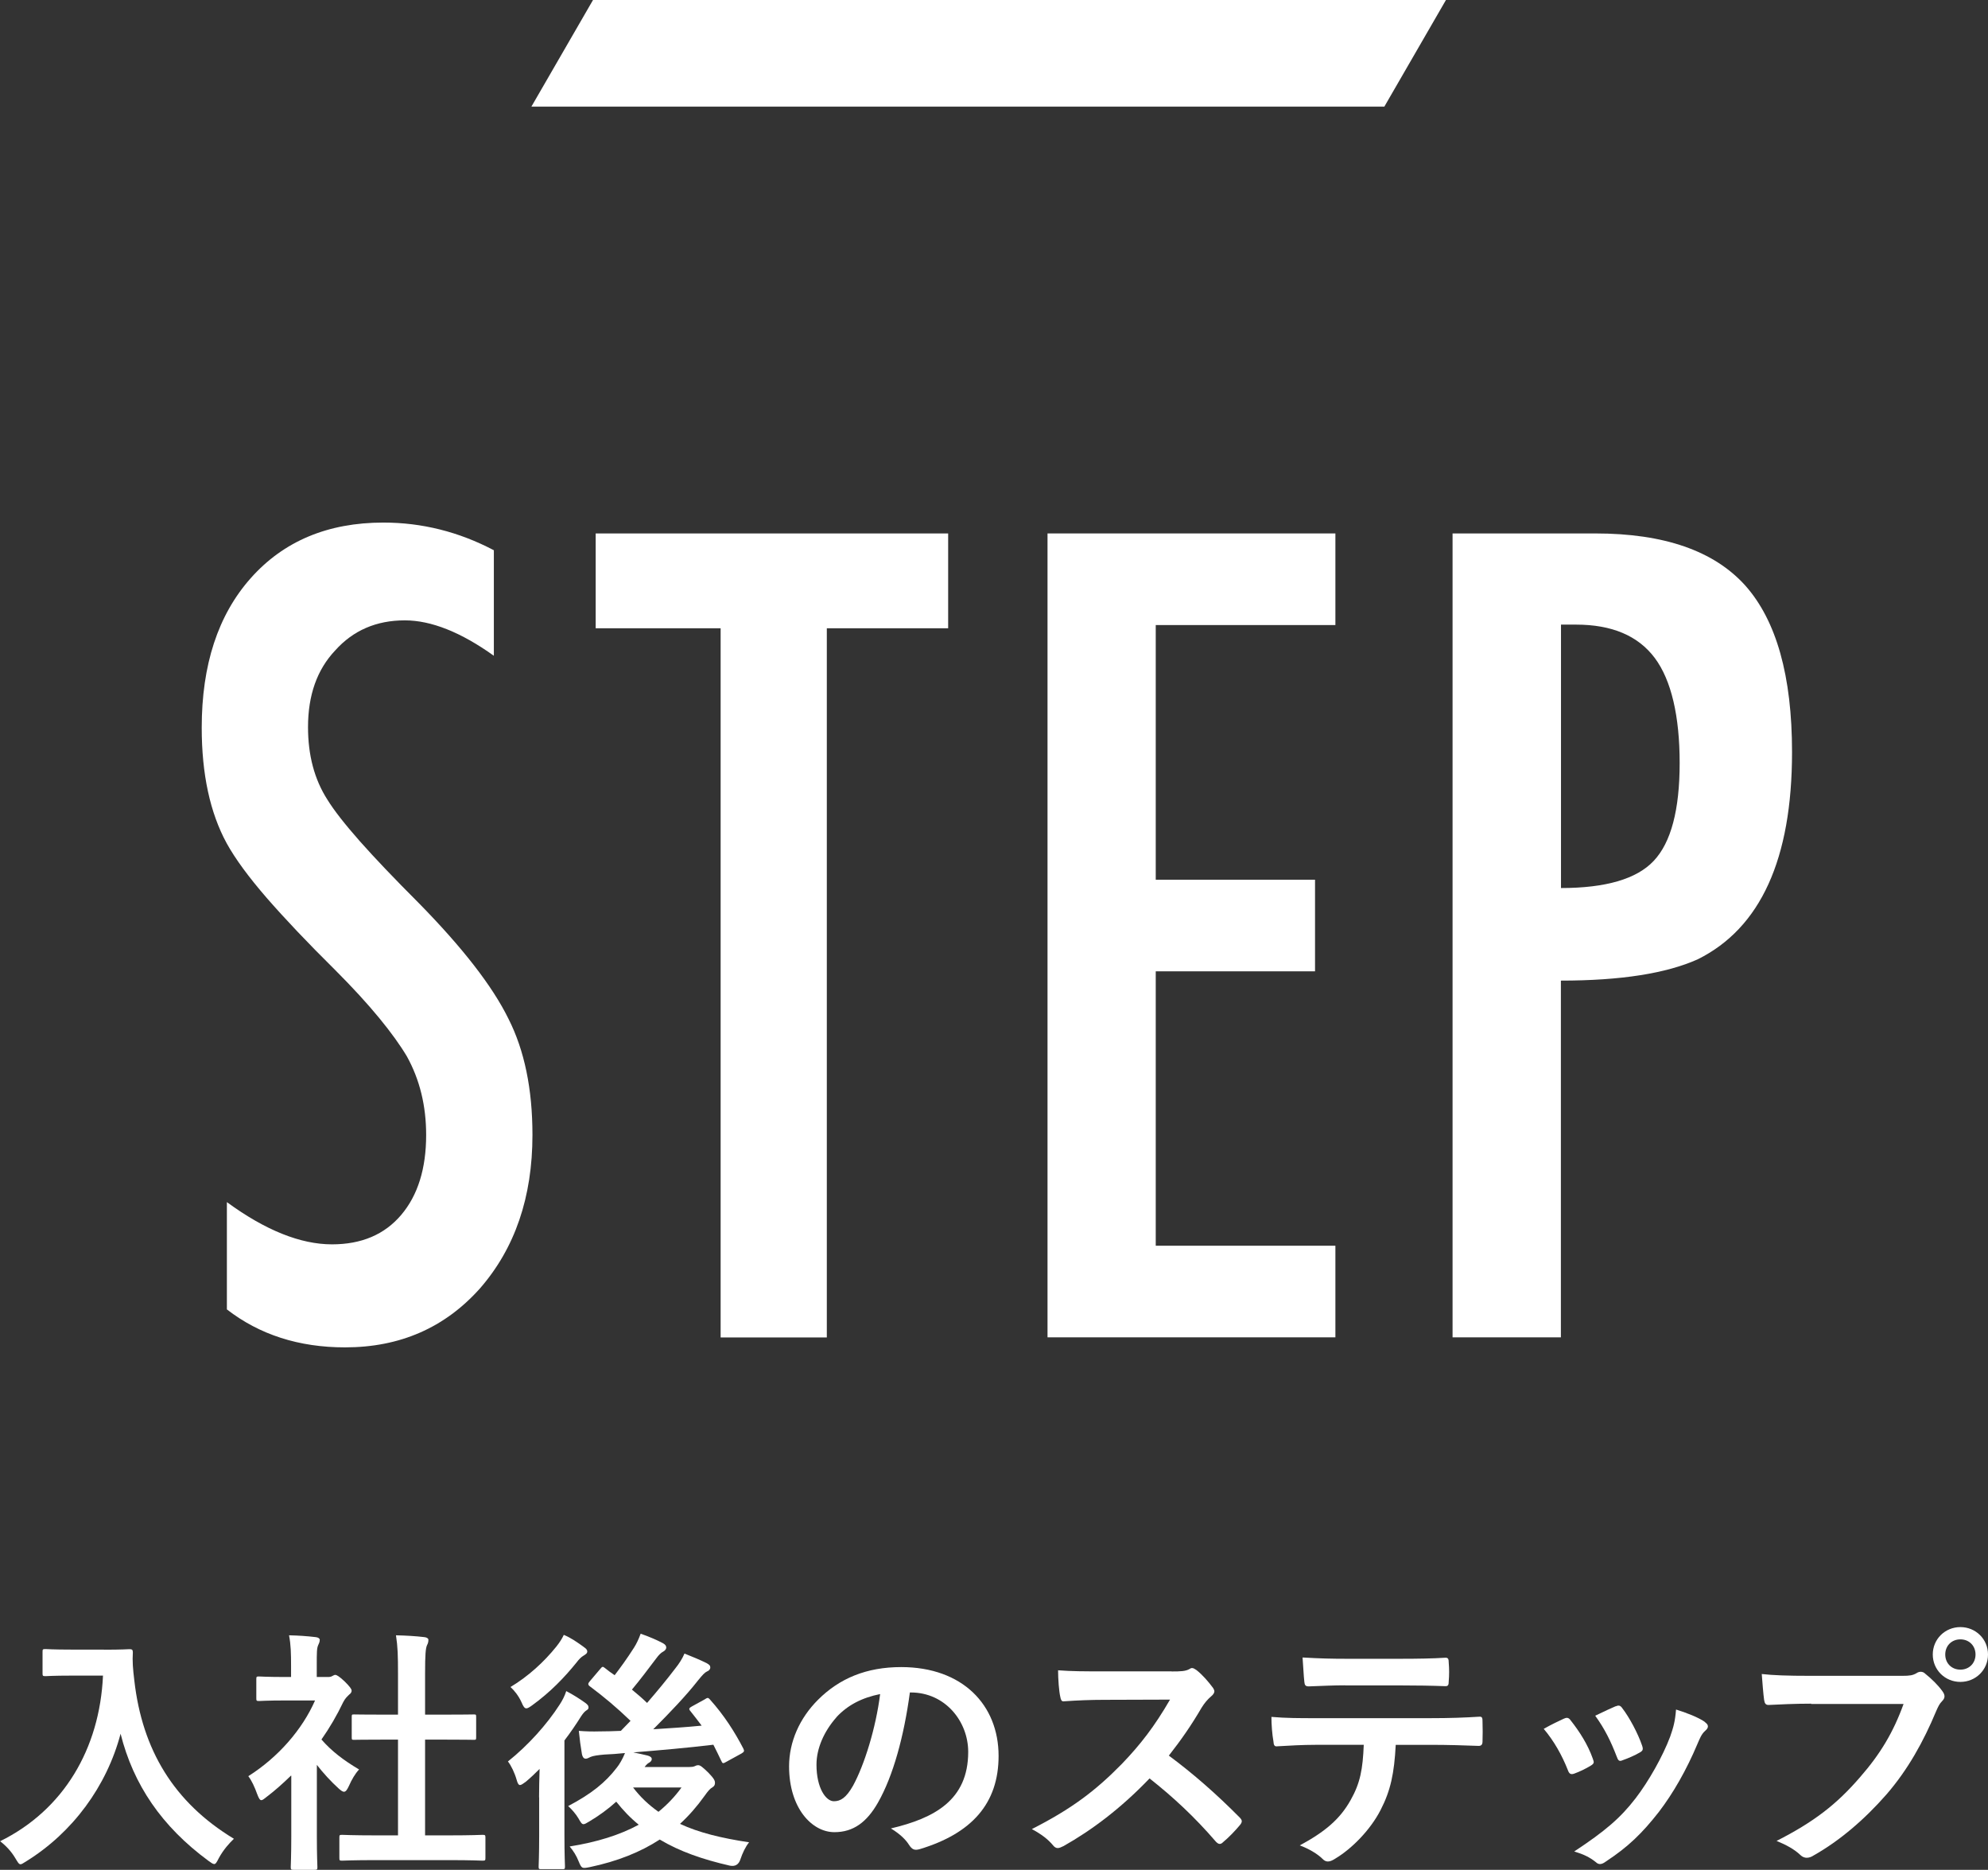
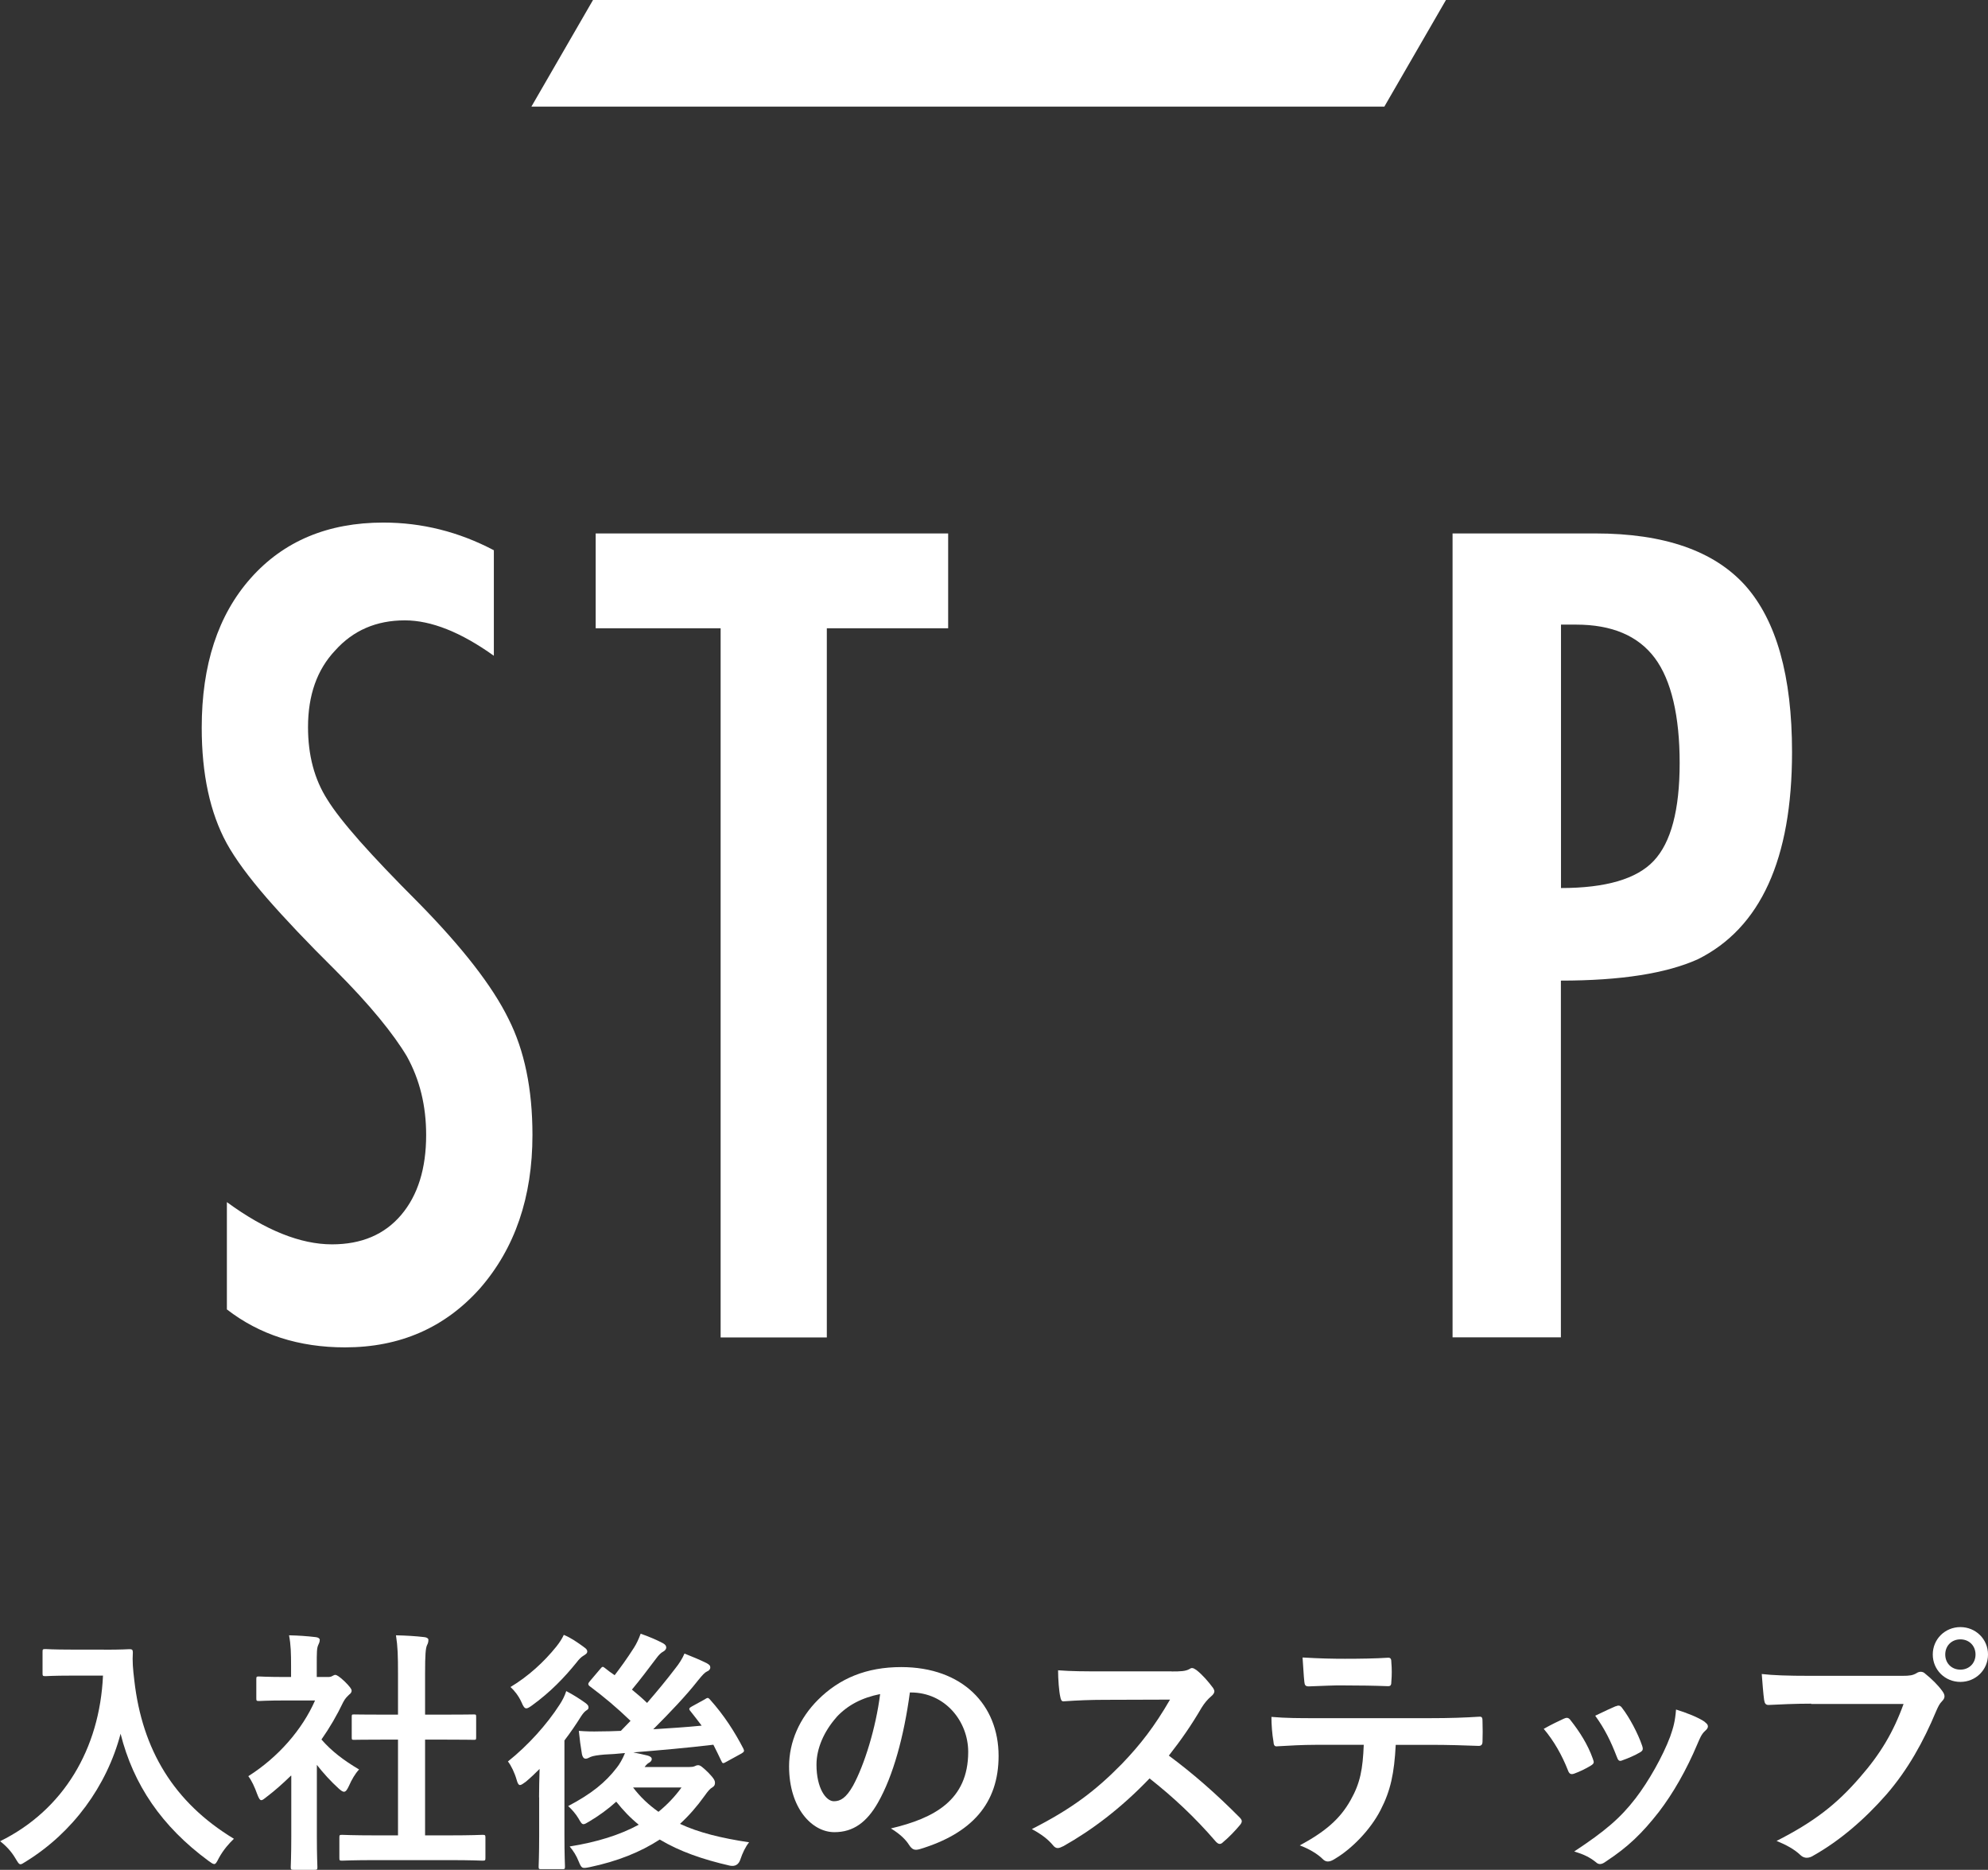
<svg xmlns="http://www.w3.org/2000/svg" id="_レイヤー_2" data-name="レイヤー 2" viewBox="0 0 186.46 175.33">
  <rect x="0" y="0" width="186.46" height="175.33" fill="#333333" stroke="none" />
  <defs>
    <style>
      .cls-1 {
        fill: #fff;
      }
    </style>
  </defs>
  <g id="_レイヤー_1-2" data-name="レイヤー 1">
    <g>
      <g>
        <g>
          <path class="cls-1" d="M46.32,51.58v9.91c-3.09-2.21-5.88-3.32-8.35-3.32-2.67,0-4.85,.94-6.54,2.83-1.69,1.79-2.54,4.18-2.54,7.18,0,2.64,.6,4.9,1.81,6.79,.62,1.01,1.64,2.31,3.05,3.91,1.42,1.6,3.25,3.52,5.49,5.76,4.13,4.2,6.95,7.83,8.45,10.89,1.5,2.96,2.25,6.59,2.25,10.89,0,5.83-1.64,10.63-4.93,14.4-3.29,3.68-7.5,5.52-12.65,5.52-4.33,0-8.02-1.19-11.08-3.56v-10.06c3.61,2.64,6.9,3.96,9.86,3.96,2.77,0,4.93-.92,6.49-2.76s2.34-4.34,2.34-7.5c0-2.73-.6-5.19-1.81-7.37-.62-1.04-1.48-2.24-2.59-3.59-1.11-1.35-2.49-2.86-4.15-4.52-2.57-2.54-4.7-4.79-6.4-6.74-1.69-1.95-2.95-3.66-3.76-5.13-1.56-2.86-2.34-6.48-2.34-10.84,0-5.89,1.53-10.56,4.59-14.01,3.09-3.48,7.24-5.22,12.45-5.22,3.61,0,7.06,.86,10.35,2.59Z" />
          <path class="cls-1" d="M55.87,50.02h33.06v8.89h-11.38V125.41h-9.96V58.91h-11.72v-8.89Z" />
-           <path class="cls-1" d="M98.25,50.02h27v8.59h-16.85v23.88h14.94v8.59h-14.94v25.73h16.85v8.59h-27V50.02Z" />
          <path class="cls-1" d="M136.25,50.02h13.38c6.45,0,11.13,1.63,14.06,4.88,2.93,3.29,4.39,8.5,4.39,15.62,0,10.03-2.95,16.5-8.84,19.43-2.96,1.33-7.24,2-12.84,2v33.45h-10.16V50.02Zm10.16,33.25c4.2,0,7.1-.85,8.69-2.54,1.63-1.72,2.44-4.79,2.44-9.18s-.78-7.78-2.34-9.86c-1.56-2.08-4.02-3.12-7.37-3.12h-1.42v24.71Z" />
        </g>
        <g>
          <path class="cls-1" d="M9.75,154.69c1.73,0,2.26-.05,2.4-.05,.22,0,.31,.05,.31,.29-.05,.86,0,1.51,.14,2.66,.74,6.48,3.7,11.42,9.34,14.83-.43,.41-.98,1.01-1.42,1.82-.19,.38-.29,.55-.43,.55-.12,0-.29-.12-.55-.31-4.37-3.22-7.03-7.13-8.23-11.91-1.3,4.92-4.49,9.26-8.83,11.95-.29,.17-.43,.29-.55,.29-.17,0-.26-.19-.5-.58-.38-.65-.94-1.22-1.42-1.58,5.95-2.93,9.34-8.66,9.65-15.53h-2.98c-1.73,0-2.26,.05-2.4,.05-.26,0-.29-.02-.29-.26v-2.02c0-.24,.02-.26,.29-.26,.14,0,.67,.05,2.4,.05h3.07Z" />
          <path class="cls-1" d="M27.29,166.5c-.74,.72-1.49,1.39-2.28,1.99-.24,.19-.38,.31-.5,.31-.14,0-.24-.19-.38-.55-.24-.67-.53-1.3-.84-1.7,2.81-1.78,5.06-4.37,6.26-7.1h-2.71c-1.82,0-2.4,.05-2.54,.05-.24,0-.26-.02-.26-.26v-1.78c0-.24,.02-.26,.26-.26,.14,0,.72,.05,2.54,.05h.46v-.98c0-1.27-.02-2.04-.19-2.93,.91,.02,1.63,.07,2.5,.17,.24,.02,.38,.14,.38,.24,0,.22-.07,.34-.14,.5-.14,.29-.14,.7-.14,1.92v1.08h1.01c.22,0,.34-.02,.46-.1,.1-.05,.19-.1,.26-.1,.14,0,.38,.14,.89,.62,.46,.46,.65,.7,.65,.86,0,.12-.05,.24-.24,.38-.22,.22-.36,.34-.55,.7-.58,1.22-1.27,2.4-2.04,3.5,.94,1.08,2.06,1.94,3.53,2.81-.36,.38-.7,.96-.96,1.56-.17,.36-.29,.53-.46,.53-.12,0-.26-.1-.48-.29-.77-.7-1.46-1.46-2.06-2.23v6.75c0,1.78,.05,2.71,.05,2.83,0,.24-.02,.26-.29,.26h-1.92c-.26,0-.29-.02-.29-.26,0-.14,.05-1.06,.05-2.83v-5.74Zm8.02,7.92c-2.28,0-3.07,.05-3.22,.05-.24,0-.26-.02-.26-.26v-1.9c0-.24,.02-.26,.26-.26,.14,0,.94,.05,3.22,.05h2.02v-8.98h-1.08c-2.14,0-2.88,.02-3.02,.02-.22,0-.24,0-.24-.24v-1.9c0-.24,.02-.24,.24-.24,.14,0,.89,.02,3.02,.02h1.08v-3.82c0-1.7-.02-2.52-.19-3.62,.91,.02,1.82,.07,2.66,.17,.22,.02,.38,.12,.38,.24,0,.19-.02,.31-.12,.5-.14,.29-.19,.89-.19,2.64v3.89h1.51c2.14,0,2.88-.02,3.02-.02,.24,0,.26,0,.26,.24v1.9c0,.24-.02,.24-.26,.24-.14,0-.89-.02-3.02-.02h-1.51v8.98h2.18c2.28,0,3.05-.05,3.19-.05,.26,0,.29,.02,.29,.26v1.9c0,.24-.02,.26-.29,.26-.14,0-.91-.05-3.19-.05h-6.74Z" />
          <path class="cls-1" d="M50.56,168.54c0-.74,.02-1.78,.05-2.67-.43,.43-.86,.84-1.29,1.2-.26,.19-.43,.31-.55,.31s-.22-.14-.31-.48c-.19-.67-.53-1.37-.82-1.73,1.87-1.49,3.65-3.46,4.85-5.33,.24-.36,.48-.82,.62-1.27,.65,.34,1.25,.72,1.78,1.1,.22,.17,.31,.26,.31,.43,0,.12-.05,.19-.17,.26-.19,.12-.34,.29-.53,.58-.48,.77-1.01,1.54-1.56,2.26v8.86c0,1.92,.05,2.83,.05,2.95,0,.24-.02,.26-.26,.26h-1.97c-.22,0-.24-.02-.24-.26,0-.14,.05-1.03,.05-2.95v-3.53Zm4.18-14.11c.22,.14,.34,.26,.34,.43s-.14,.26-.38,.41c-.17,.1-.38,.29-.65,.65-1.11,1.37-2.42,2.74-4.13,3.98-.26,.19-.43,.29-.55,.29-.17,0-.29-.17-.46-.58-.26-.58-.67-1.1-1.03-1.42,1.68-1.01,3.14-2.35,4.3-3.79,.34-.43,.53-.74,.7-1.1,.7,.29,1.27,.7,1.87,1.13Zm11.38,4.9c.26-.17,.31-.14,.46,.02,1.34,1.49,2.33,3.05,3.14,4.61,.12,.24,.07,.31-.17,.46l-1.44,.79c-.29,.17-.34,.17-.46-.1-.24-.5-.48-1.01-.74-1.51-2.4,.29-5.16,.53-7.51,.72,.5,.1,.91,.19,1.32,.29,.26,.07,.41,.17,.41,.34,0,.14-.1,.26-.29,.36-.1,.05-.24,.19-.38,.38h4.18c.24,0,.38-.02,.5-.07,.1-.05,.22-.1,.34-.1,.19,0,.36,.12,.96,.7,.53,.55,.62,.74,.62,.96,0,.19-.07,.31-.26,.43-.19,.1-.38,.31-.72,.79-.7,.98-1.46,1.85-2.3,2.62,1.75,.82,3.89,1.34,6.48,1.73-.34,.41-.62,1.01-.82,1.61q-.24,.72-.98,.58c-2.54-.58-4.73-1.34-6.58-2.45-1.82,1.18-3.96,2.04-6.58,2.59-.72,.14-.74,.14-1.03-.55-.21-.53-.48-.96-.84-1.39,2.57-.41,4.71-1.08,6.48-2.04-.77-.62-1.46-1.34-2.11-2.16-.77,.7-1.63,1.32-2.52,1.85-.29,.17-.43,.26-.55,.26-.17,0-.26-.17-.48-.55-.26-.43-.6-.82-.96-1.15,2.16-1.13,3.5-2.21,4.56-3.6,.24-.29,.55-.82,.77-1.37-.7,.07-1.34,.12-1.92,.14-.6,.05-1.08,.12-1.3,.22-.17,.07-.31,.17-.46,.17-.21,0-.31-.19-.36-.43-.12-.7-.22-1.44-.29-2.18,.62,.05,1.32,.07,1.9,.05,.67,0,1.34-.02,2.04-.05l.91-.94c-1.3-1.25-2.47-2.23-3.82-3.24-.1-.07-.14-.14-.14-.22s.05-.14,.17-.29l.96-1.13c.19-.24,.24-.22,.43-.07,.29,.24,.6,.46,.91,.67,.55-.72,1.15-1.54,1.82-2.59,.24-.38,.43-.79,.62-1.3,.7,.24,1.51,.58,2.09,.89,.21,.12,.31,.24,.31,.41,0,.14-.12,.29-.29,.38-.19,.1-.38,.26-.7,.7-.74,.98-1.46,1.94-2.23,2.86,.5,.41,.98,.82,1.42,1.25,.98-1.13,1.87-2.21,2.69-3.29,.29-.36,.62-.86,.82-1.34,.79,.31,1.51,.62,2.06,.89,.26,.14,.36,.24,.36,.41s-.12,.31-.31,.38c-.21,.1-.41,.31-.84,.84-1.13,1.44-2.62,3-4.2,4.58,1.54-.1,3.05-.19,4.54-.34-.34-.46-.7-.91-1.06-1.37-.17-.19-.12-.29,.14-.43l1.22-.67Zm-6.74,8.28c.67,.89,1.46,1.63,2.38,2.28,.82-.67,1.54-1.42,2.16-2.28h-4.54Z" />
          <path class="cls-1" d="M85.34,158.7c-.55,4.08-1.56,7.82-3,10.34-1.03,1.8-2.28,2.76-4.08,2.76-2.11,0-4.25-2.26-4.25-6.17,0-2.3,.98-4.51,2.71-6.24,2.02-2.02,4.56-3.07,7.8-3.07,5.76,0,9.14,3.55,9.14,8.33,0,4.46-2.52,7.27-7.39,8.74-.5,.14-.72,.05-1.03-.43-.26-.41-.77-.96-1.68-1.51,4.06-.96,7.25-2.64,7.25-7.18,0-2.86-2.16-5.57-5.38-5.57h-.1Zm-6.89,2.33c-1.15,1.3-1.87,2.9-1.87,4.44,0,2.21,.89,3.43,1.63,3.43,.62,0,1.15-.31,1.8-1.46,1.06-1.94,2.14-5.4,2.54-8.59-1.68,.34-3.03,1.01-4.11,2.18Z" />
          <path class="cls-1" d="M109.89,156.73c.86,0,1.3-.02,1.66-.22,.1-.07,.17-.1,.26-.1,.14,0,.26,.1,.41,.19,.55,.43,1.1,1.06,1.56,1.68,.07,.12,.12,.22,.12,.31,0,.14-.1,.31-.31,.48-.31,.26-.62,.62-.89,1.06-.98,1.68-1.92,3.02-3.07,4.49,2.3,1.71,4.44,3.58,6.65,5.81,.12,.12,.19,.24,.19,.34s-.05,.22-.17,.36c-.46,.55-1.01,1.13-1.61,1.63-.1,.1-.19,.14-.29,.14-.12,0-.21-.07-.34-.19-2.02-2.35-4.08-4.25-6.24-5.95-2.71,2.83-5.45,4.87-8.06,6.34-.22,.1-.38,.19-.55,.19-.14,0-.29-.07-.41-.22-.53-.65-1.22-1.13-2.02-1.56,3.74-1.9,5.98-3.6,8.45-6.12,1.73-1.8,3.05-3.5,4.51-6.02l-6.19,.02c-1.25,0-2.5,.05-3.79,.14-.19,.02-.26-.14-.31-.41-.12-.5-.21-1.66-.21-2.5,1.29,.1,2.5,.1,4.06,.1h6.6Z" />
-           <path class="cls-1" d="M130.91,163.6c-.14,2.69-.48,4.3-1.42,6.12-.96,1.87-2.69,3.62-4.22,4.54-.26,.17-.5,.29-.72,.29-.17,0-.34-.07-.5-.24-.48-.48-1.3-.96-2.14-1.27,2.35-1.27,3.77-2.45,4.78-4.27,.89-1.58,1.13-2.88,1.22-5.16h-4.56c-1.2,0-2.38,.07-3.6,.14-.22,.02-.29-.14-.31-.46-.12-.67-.19-1.58-.19-2.3,1.34,.12,2.69,.12,4.08,.12h10.78c1.87,0,3.26-.05,4.68-.14,.24,0,.26,.14,.26,.48,.02,.31,.02,1.54,0,1.85,0,.31-.14,.41-.36,.41-1.25-.05-2.9-.1-4.56-.1h-3.22Zm-4.75-5.57c-1.1,0-2.06,.05-3.41,.1-.31,0-.38-.12-.41-.41-.07-.58-.1-1.44-.17-2.3,1.68,.1,2.9,.12,3.98,.12h5.38c1.34,0,2.86-.02,4.06-.1,.24,0,.29,.14,.29,.46,.05,.58,.05,1.18,0,1.75,0,.34-.05,.46-.31,.46-1.3-.05-2.71-.07-4.03-.07h-5.38Z" />
+           <path class="cls-1" d="M130.91,163.6c-.14,2.69-.48,4.3-1.42,6.12-.96,1.87-2.69,3.62-4.22,4.54-.26,.17-.5,.29-.72,.29-.17,0-.34-.07-.5-.24-.48-.48-1.3-.96-2.14-1.27,2.35-1.27,3.77-2.45,4.78-4.27,.89-1.58,1.13-2.88,1.22-5.16h-4.56c-1.2,0-2.38,.07-3.6,.14-.22,.02-.29-.14-.31-.46-.12-.67-.19-1.58-.19-2.3,1.34,.12,2.69,.12,4.08,.12h10.78c1.87,0,3.26-.05,4.68-.14,.24,0,.26,.14,.26,.48,.02,.31,.02,1.54,0,1.85,0,.31-.14,.41-.36,.41-1.25-.05-2.9-.1-4.56-.1h-3.22Zm-4.75-5.57c-1.1,0-2.06,.05-3.41,.1-.31,0-.38-.12-.41-.41-.07-.58-.1-1.44-.17-2.3,1.68,.1,2.9,.12,3.98,.12c1.34,0,2.86-.02,4.06-.1,.24,0,.29,.14,.29,.46,.05,.58,.05,1.18,0,1.75,0,.34-.05,.46-.31,.46-1.3-.05-2.71-.07-4.03-.07h-5.38Z" />
          <path class="cls-1" d="M146.7,161.15c.26-.12,.43-.1,.62,.17,.84,1.06,1.61,2.28,2.06,3.55,.05,.17,.1,.26,.1,.36,0,.14-.1,.22-.29,.34-.58,.34-.98,.53-1.54,.74-.34,.12-.48,0-.6-.34-.55-1.39-1.29-2.71-2.26-3.86,.82-.46,1.39-.72,1.9-.96Zm13.18,.31c.19,.14,.31,.26,.31,.41s-.07,.26-.26,.43c-.36,.31-.53,.79-.72,1.22-1.03,2.45-2.28,4.63-3.62,6.38-1.58,2.02-2.9,3.29-4.94,4.63-.19,.14-.38,.26-.58,.26-.12,0-.26-.05-.38-.17-.6-.48-1.15-.74-2.04-1.01,2.88-1.9,4.32-3.12,5.76-4.99,1.2-1.56,2.54-3.91,3.24-5.78,.31-.89,.46-1.42,.55-2.54,1.01,.31,2.09,.74,2.69,1.15Zm-8.33-1.46c.26-.12,.43-.1,.62,.19,.65,.84,1.46,2.35,1.85,3.5,.12,.36,.07,.48-.24,.65-.46,.26-.98,.5-1.66,.74-.26,.1-.36-.02-.48-.36-.55-1.42-1.1-2.57-2.02-3.84,.96-.46,1.51-.72,1.92-.89Z" />
          <path class="cls-1" d="M169.88,159.75c-1.56,0-2.93,.07-3.96,.12-.31,.02-.41-.14-.46-.48-.07-.48-.17-1.73-.22-2.42,1.08,.12,2.35,.17,4.61,.17h8.57c.72,0,.98-.05,1.32-.24,.14-.1,.29-.14,.41-.14,.14,0,.29,.05,.41,.17,.62,.5,1.22,1.08,1.63,1.66,.12,.17,.19,.31,.19,.48,0,.14-.07,.29-.24,.46-.22,.22-.34,.46-.55,.94-1.18,2.83-2.64,5.47-4.66,7.8-2.06,2.35-4.39,4.34-6.82,5.71-.21,.14-.43,.22-.65,.22-.19,0-.41-.07-.6-.26-.55-.53-1.34-.96-2.23-1.32,3.5-1.78,5.64-3.43,7.85-6,1.87-2.14,3.1-4.18,4.06-6.84h-8.67Zm16.58-4.61c0,1.44-1.15,2.57-2.59,2.57s-2.59-1.13-2.59-2.57,1.15-2.57,2.59-2.57,2.59,1.13,2.59,2.57Zm-4.01,0c0,.82,.6,1.42,1.42,1.42s1.42-.6,1.42-1.42-.6-1.42-1.42-1.42-1.42,.6-1.42,1.42Z" />
        </g>
      </g>
      <polygon class="cls-1" points="49.84 10 129.84 10 135.62 0 55.62 0 49.84 10" />
    </g>
  </g>
</svg>